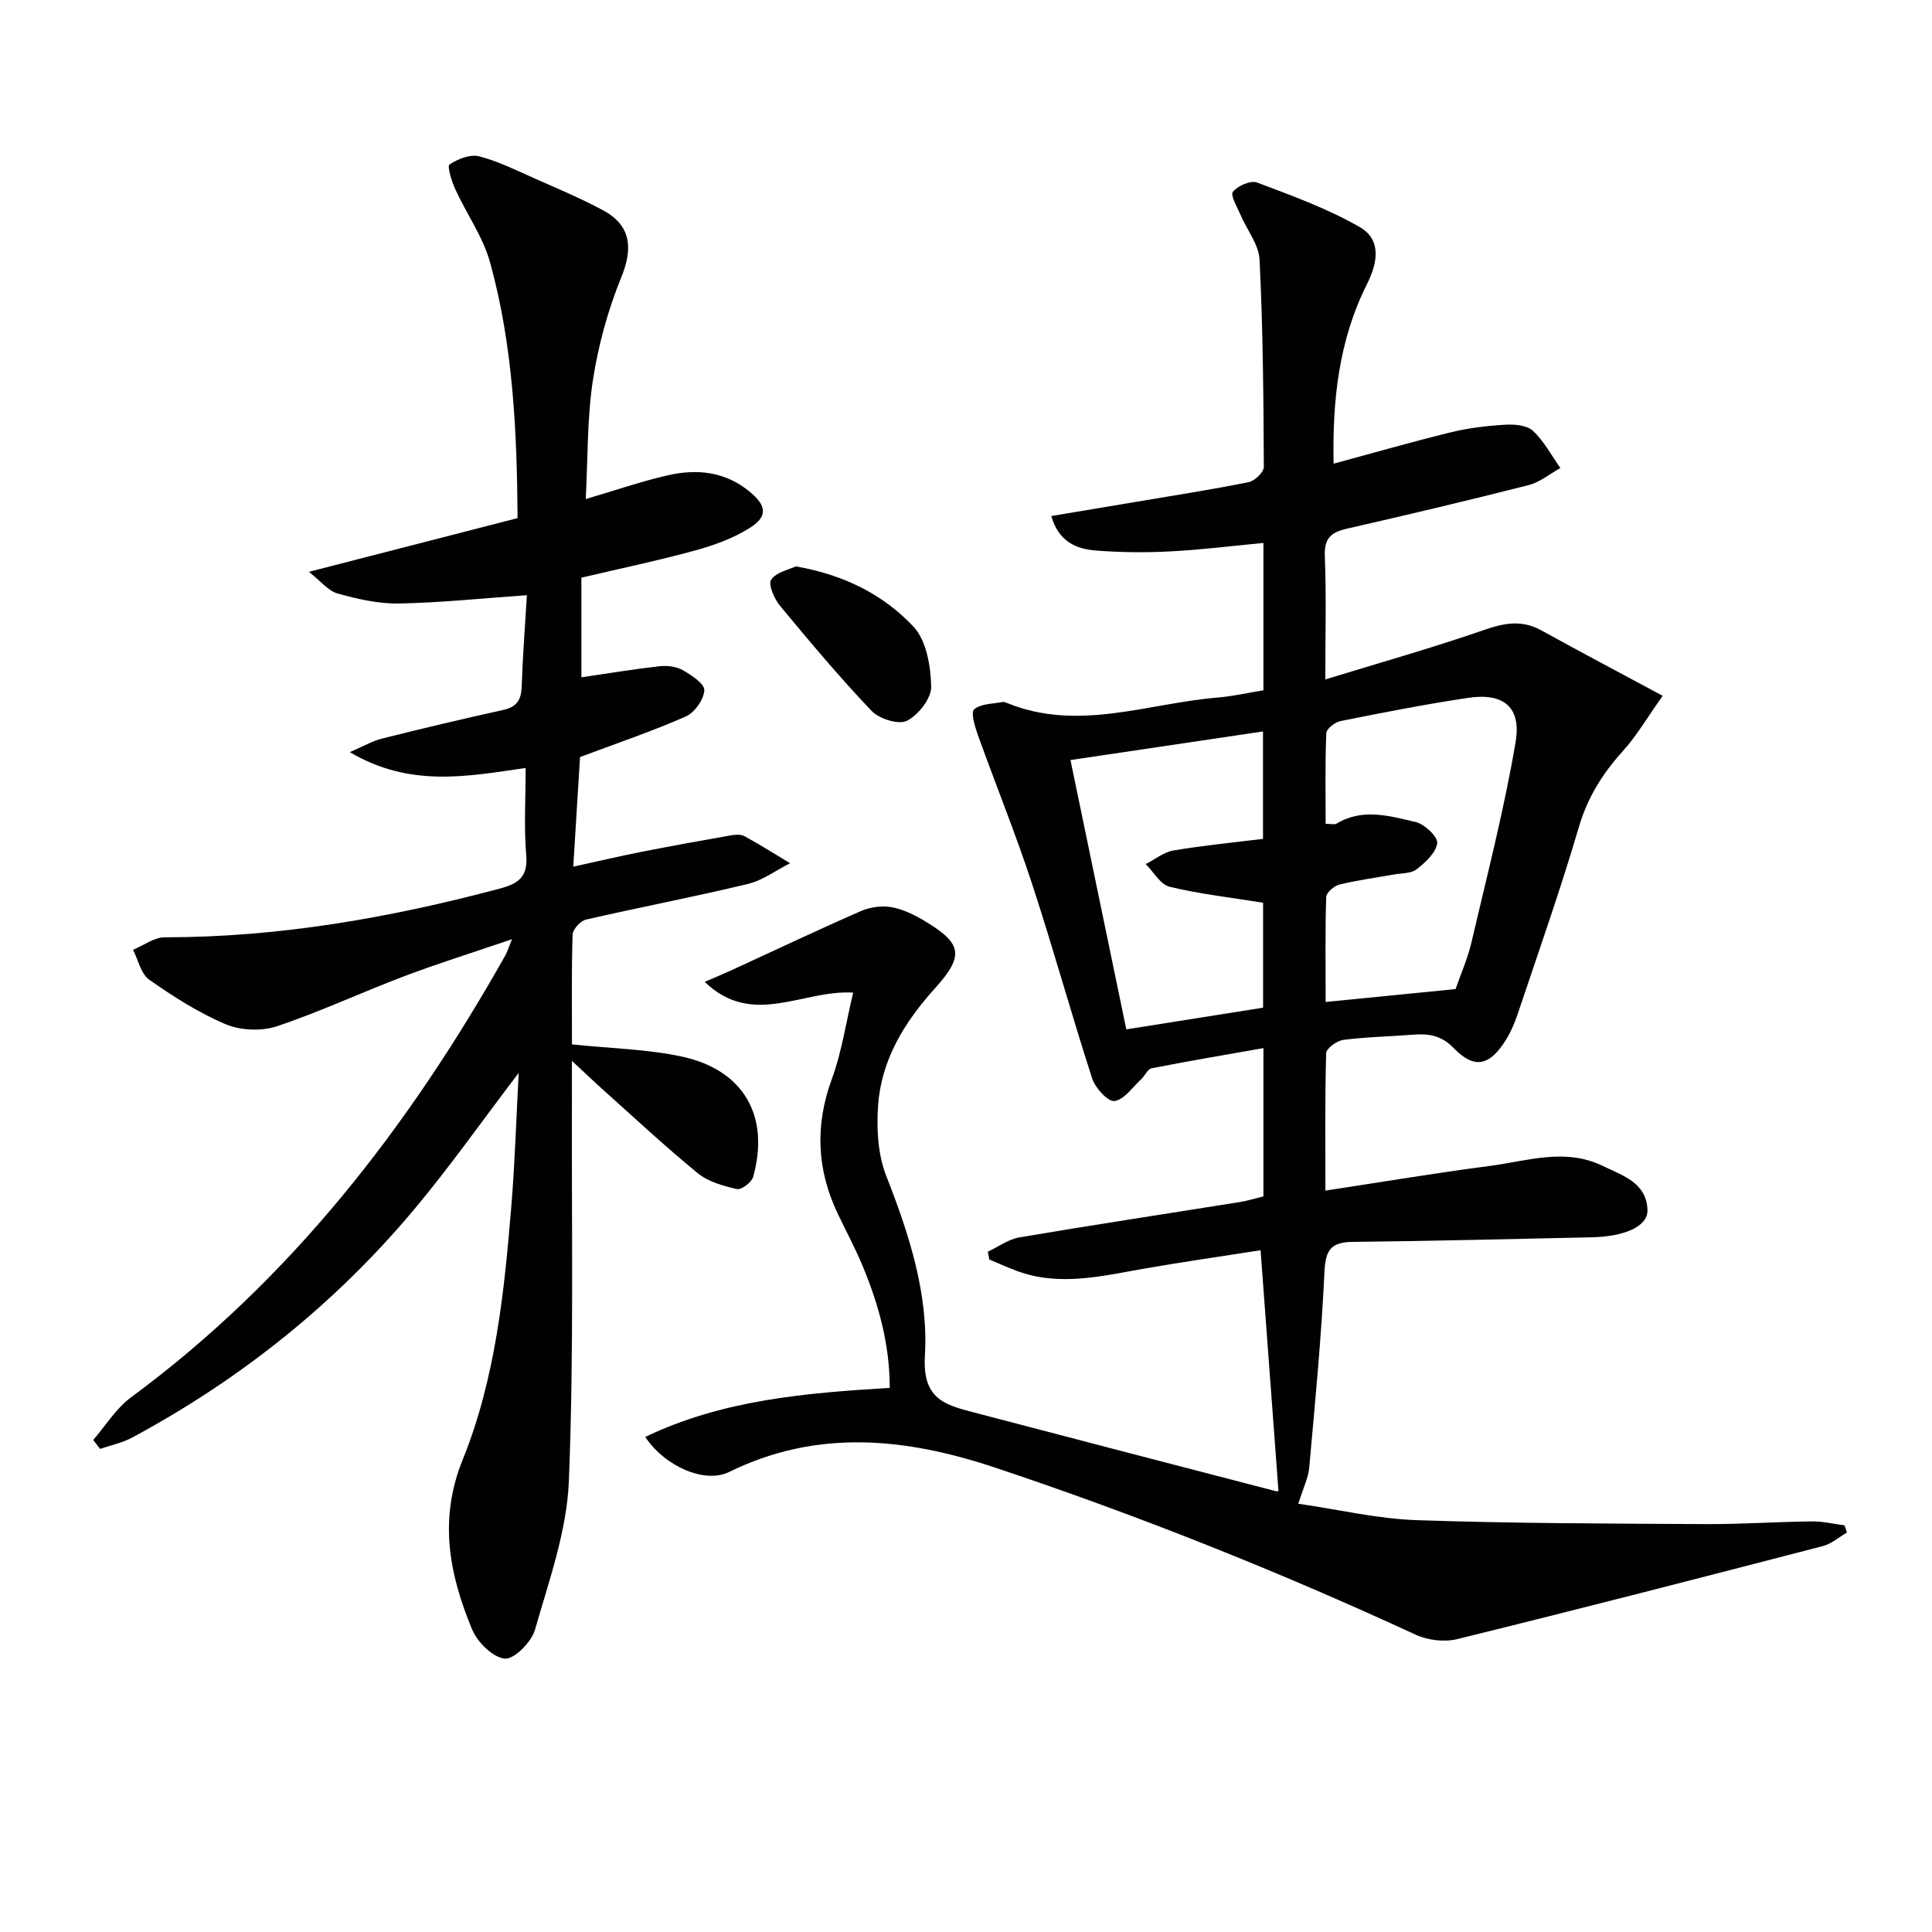
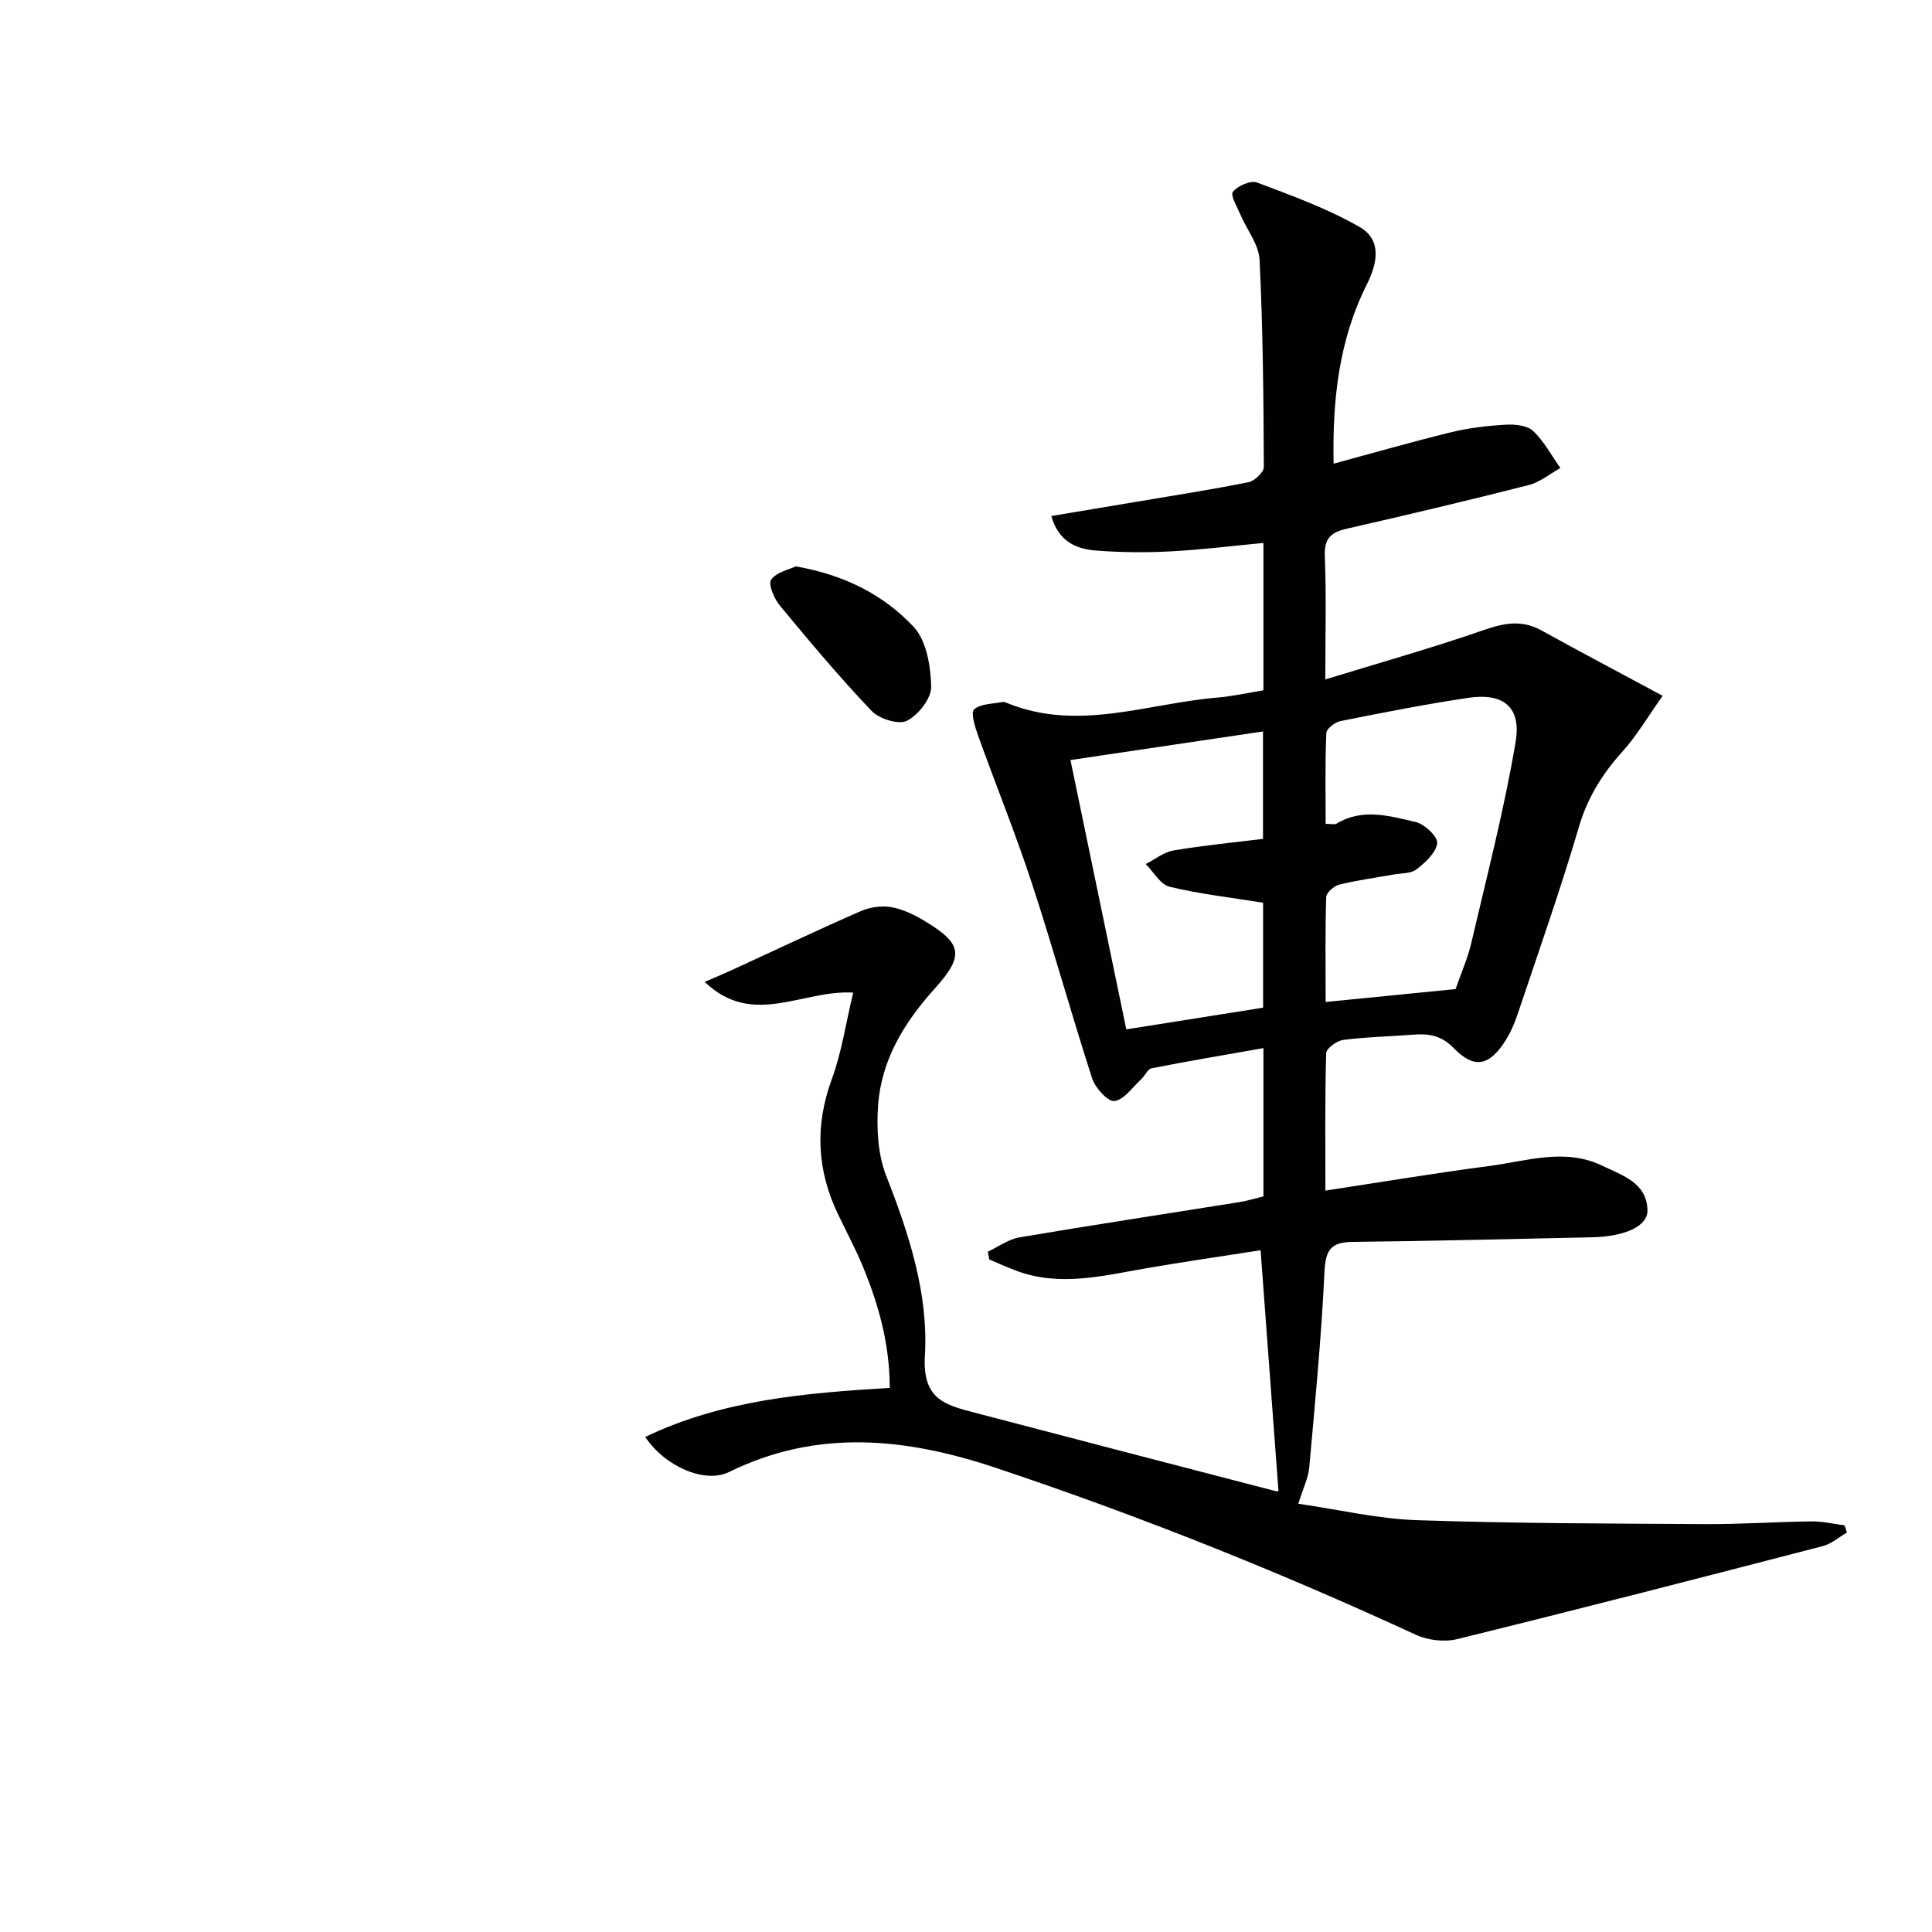
<svg xmlns="http://www.w3.org/2000/svg" enable-background="new 0 0 400 400" viewBox="0 0 400 400">
  <g fill="#010103">
    <path d="m260.99 258.85c-7.92 1.24-15.93 2.39-23.89 3.77-8.82 1.53-17.6 3.79-26.5.54-1.96-.72-3.86-1.59-5.78-2.4-.1-.54-.2-1.07-.3-1.61 2.17-1.01 4.25-2.57 6.52-2.96 15.22-2.58 30.48-4.89 45.71-7.33 1.6-.26 3.17-.76 4.83-1.16 0-10.22 0-20.16 0-30.7-7.94 1.4-15.57 2.69-23.16 4.18-.82.16-1.36 1.53-2.12 2.23-1.81 1.67-3.53 4.26-5.56 4.55-1.33.19-3.98-2.7-4.62-4.68-4.34-13.4-8.08-27-12.47-40.38-3.4-10.35-7.51-20.46-11.19-30.72-.62-1.74-1.51-4.69-.78-5.32 1.4-1.19 3.88-1.12 5.92-1.52.29-.06.66.11.96.23 14.67 5.97 29.04.05 43.53-1.15 3.12-.26 6.21-.97 9.49-1.5 0-10.23 0-20.18 0-30.51-6.54.62-12.88 1.42-19.25 1.75-5.14.27-10.33.22-15.47-.18-4.06-.32-7.7-1.87-9.2-7.14 6-1.01 11.66-1.95 17.31-2.9 7.85-1.33 15.73-2.54 23.53-4.11 1.26-.25 3.16-2.06 3.16-3.15-.06-14.3-.18-28.62-.88-42.9-.15-3.16-2.63-6.19-3.95-9.31-.68-1.61-2.15-4.06-1.57-4.76 1.01-1.25 3.67-2.42 5-1.92 7.21 2.71 14.54 5.38 21.19 9.18 4.63 2.64 3.81 7.4 1.53 11.94-5.81 11.58-7.14 24.03-6.87 37.09 8.32-2.25 16.27-4.54 24.29-6.5 3.69-.9 7.52-1.35 11.32-1.57 1.9-.11 4.44.12 5.67 1.28 2.29 2.14 3.82 5.08 5.67 7.69-2.18 1.21-4.23 2.94-6.56 3.53-12.52 3.19-25.1 6.16-37.69 9.04-3.22.74-4.67 1.98-4.52 5.64.33 8.12.1 16.26.1 25.56 11.46-3.52 22.26-6.56 32.85-10.24 4.21-1.46 7.86-2.14 11.89.09 7.97 4.4 16.02 8.65 25.11 13.54-3.15 4.43-5.36 8.25-8.26 11.46-4.2 4.65-7.29 9.58-9.1 15.73-3.83 13.05-8.37 25.88-12.69 38.78-.63 1.87-1.44 3.74-2.49 5.4-3.34 5.28-6.47 5.95-10.71 1.58-2.58-2.67-5.21-3.05-8.45-2.79-4.8.38-9.64.46-14.41 1.08-1.34.17-3.53 1.76-3.56 2.75-.27 9.28-.16 18.58-.16 28.45 11.73-1.78 22.83-3.65 33.99-5.1 7.77-1.01 15.62-3.81 23.43-.01 4.15 2.02 9.1 3.47 9.26 9.16.1 3.36-4.74 5.48-11.57 5.62-16.48.34-32.95.78-49.43.95-4.46.05-5.65 1.59-5.87 6.12-.63 13.57-1.95 27.11-3.16 40.65-.19 2.08-1.21 4.09-2.26 7.44 8.31 1.2 16.37 3.12 24.48 3.4 19.96.69 39.94.7 59.91.82 7.31.04 14.62-.48 21.94-.56 2.25-.03 4.51.53 6.77.82.16.5.33 1 .49 1.49-1.66.95-3.21 2.34-4.99 2.8-25.2 6.54-50.42 13.04-75.7 19.26-2.65.65-6.07.25-8.57-.9-28.38-13.1-57.34-24.67-86.99-34.57-18.53-6.19-36.86-8.14-55.19.87-5.03 2.48-13.33-1.17-17.36-7.26 15.96-7.65 33.04-9.1 50.62-10.15 0-9-2.28-17.2-5.57-25.15-1.52-3.68-3.42-7.21-5.14-10.81-4.39-9.16-4.82-18.36-1.27-28.01 2.03-5.52 2.88-11.47 4.41-17.87-10.55-.63-20.81 7.33-30.74-2.22 2.49-1.08 4.08-1.74 5.65-2.46 8.86-4.07 17.67-8.26 26.61-12.17 1.9-.83 4.31-1.2 6.34-.85 2.38.4 4.74 1.56 6.85 2.82 7.91 4.72 8.34 7.21 2.19 14.03-6.29 6.97-11.08 14.75-11.74 24.22-.34 4.82-.05 10.14 1.68 14.56 4.73 12.05 8.77 24.48 8.01 37.21-.54 8.97 4.05 10.18 10.02 11.75 20.86 5.48 41.73 10.9 62.6 16.32.42.11.91-.1.58-.05-1.21-16.48-2.42-32.77-3.7-49.82zm13.47-88.28c1.3 0 1.88.18 2.23-.03 5.4-3.29 11.02-1.6 16.41-.35 1.84.43 4.61 3.05 4.46 4.37-.24 1.98-2.45 4-4.27 5.42-1.17.91-3.15.79-4.77 1.08-3.75.68-7.54 1.18-11.23 2.09-1.09.27-2.68 1.65-2.71 2.56-.23 6.94-.12 13.9-.12 21.74 9.41-.93 18.19-1.8 26.9-2.67 1.15-3.31 2.51-6.36 3.26-9.56 3.23-13.83 6.81-27.62 9.17-41.6 1.23-7.28-2.57-10.22-9.81-9.14-8.84 1.32-17.63 3.05-26.4 4.8-1.16.23-2.94 1.59-2.98 2.49-.27 6.24-.14 12.48-.14 18.8zm-41.27 42.55c9.91-1.57 19-3.02 28.32-4.49 0-7.48 0-14.7 0-21.73-6.69-1.08-13.11-1.8-19.34-3.3-1.92-.46-3.32-3.07-4.96-4.7 1.91-.97 3.73-2.48 5.75-2.82 6.15-1.04 12.37-1.64 18.53-2.4 0-7.66 0-14.72 0-22.24-13.29 1.97-26.18 3.89-39.86 5.92 3.89 18.79 7.68 37.05 11.56 55.76z" />
-     <path d="m118.42 216.23c8.13.86 15.68.97 22.91 2.56 12.72 2.8 18.09 12.39 14.6 24.88-.31 1.13-2.45 2.73-3.38 2.51-2.82-.64-5.93-1.51-8.1-3.29-6.82-5.58-13.26-11.61-19.84-17.49-1.71-1.53-3.36-3.12-6.2-5.76 0 3.25.01 5.13 0 7.01-.1 26.66.43 53.34-.63 79.95-.41 10.37-4.12 20.69-7.02 30.83-.73 2.54-4.31 6.16-6.26 5.97-2.48-.24-5.67-3.42-6.77-6.07-4.7-11.37-6.97-22.67-1.93-35.13 6.77-16.74 8.62-34.75 10.08-52.66.73-8.91 1-17.85 1.51-27.41-7.55 9.91-14.29 19.5-21.79 28.44-16.33 19.46-35.91 35.06-58.29 47.09-2.03 1.09-4.39 1.56-6.59 2.32-.47-.62-.95-1.24-1.42-1.85 2.59-2.98 4.73-6.55 7.83-8.83 33.08-24.39 57.52-56.04 77.49-91.49.32-.56.5-1.19 1.39-3.36-8.22 2.8-15.35 5.03-22.33 7.67-8.83 3.34-17.42 7.37-26.36 10.36-3.18 1.06-7.5.88-10.59-.42-5.59-2.36-10.84-5.72-15.83-9.22-1.72-1.21-2.28-4.08-3.36-6.19 2.18-.9 4.37-2.59 6.55-2.59 23.61 0 46.59-4.02 69.32-10.07 3.89-1.03 5.92-2.39 5.54-6.93-.49-5.77-.12-11.6-.12-18.06-12.07 1.73-23.89 4.12-36.41-3.28 3.01-1.3 4.73-2.32 6.6-2.79 8.36-2.09 16.74-4.09 25.15-5.94 2.82-.62 3.74-2.08 3.84-4.84.22-6.42.71-12.83 1.08-18.92-9.34.65-17.91 1.56-26.49 1.72-4.23.08-8.58-.92-12.7-2.07-1.97-.55-3.53-2.6-5.94-4.49 15.33-3.94 29.23-7.52 43.2-11.12-.13-18.28-.98-35.85-5.69-52.92-1.46-5.31-4.87-10.06-7.2-15.15-.75-1.65-1.73-4.78-1.2-5.14 1.71-1.15 4.29-2.17 6.14-1.69 3.99 1.02 7.76 2.93 11.56 4.61 4.71 2.08 9.48 4.09 14.02 6.52 5.85 3.13 6.32 7.84 3.84 13.91-2.77 6.8-4.77 14.08-5.88 21.34-1.21 7.93-1.03 16.08-1.48 24.57 6.24-1.83 11.53-3.67 16.96-4.91 6.05-1.38 11.89-.81 16.98 3.39 3.44 2.84 3.85 5.07.08 7.46-3.42 2.18-7.44 3.63-11.39 4.71-7.67 2.11-15.48 3.73-23.53 5.63v20.63c5.45-.8 10.77-1.68 16.13-2.29 1.59-.18 3.5.04 4.84.8 1.81 1.03 4.56 2.84 4.48 4.18-.11 1.92-2.01 4.62-3.83 5.42-6.98 3.07-14.23 5.52-21.9 8.4-.43 6.91-.89 14.33-1.4 22.69 5.09-1.11 9.5-2.15 13.93-3.03 6.16-1.21 12.34-2.33 18.53-3.42.96-.17 2.17-.3 2.96.13 3.22 1.75 6.32 3.72 9.47 5.61-2.91 1.47-5.68 3.56-8.76 4.3-11.11 2.67-22.35 4.81-33.49 7.37-1.15.26-2.74 2.02-2.78 3.12-.24 7.61-.13 15.26-.13 22.72z" />
    <path d="m164.77 117.26c10.12 1.77 18.19 5.92 24.36 12.49 2.69 2.86 3.57 8.18 3.66 12.42.05 2.42-2.65 5.86-5.02 7.06-1.72.87-5.74-.39-7.32-2.05-6.63-6.96-12.82-14.35-18.96-21.76-1.19-1.44-2.49-4.43-1.83-5.4 1.09-1.59 3.74-2.1 5.11-2.76z" />
  </g>
</svg>